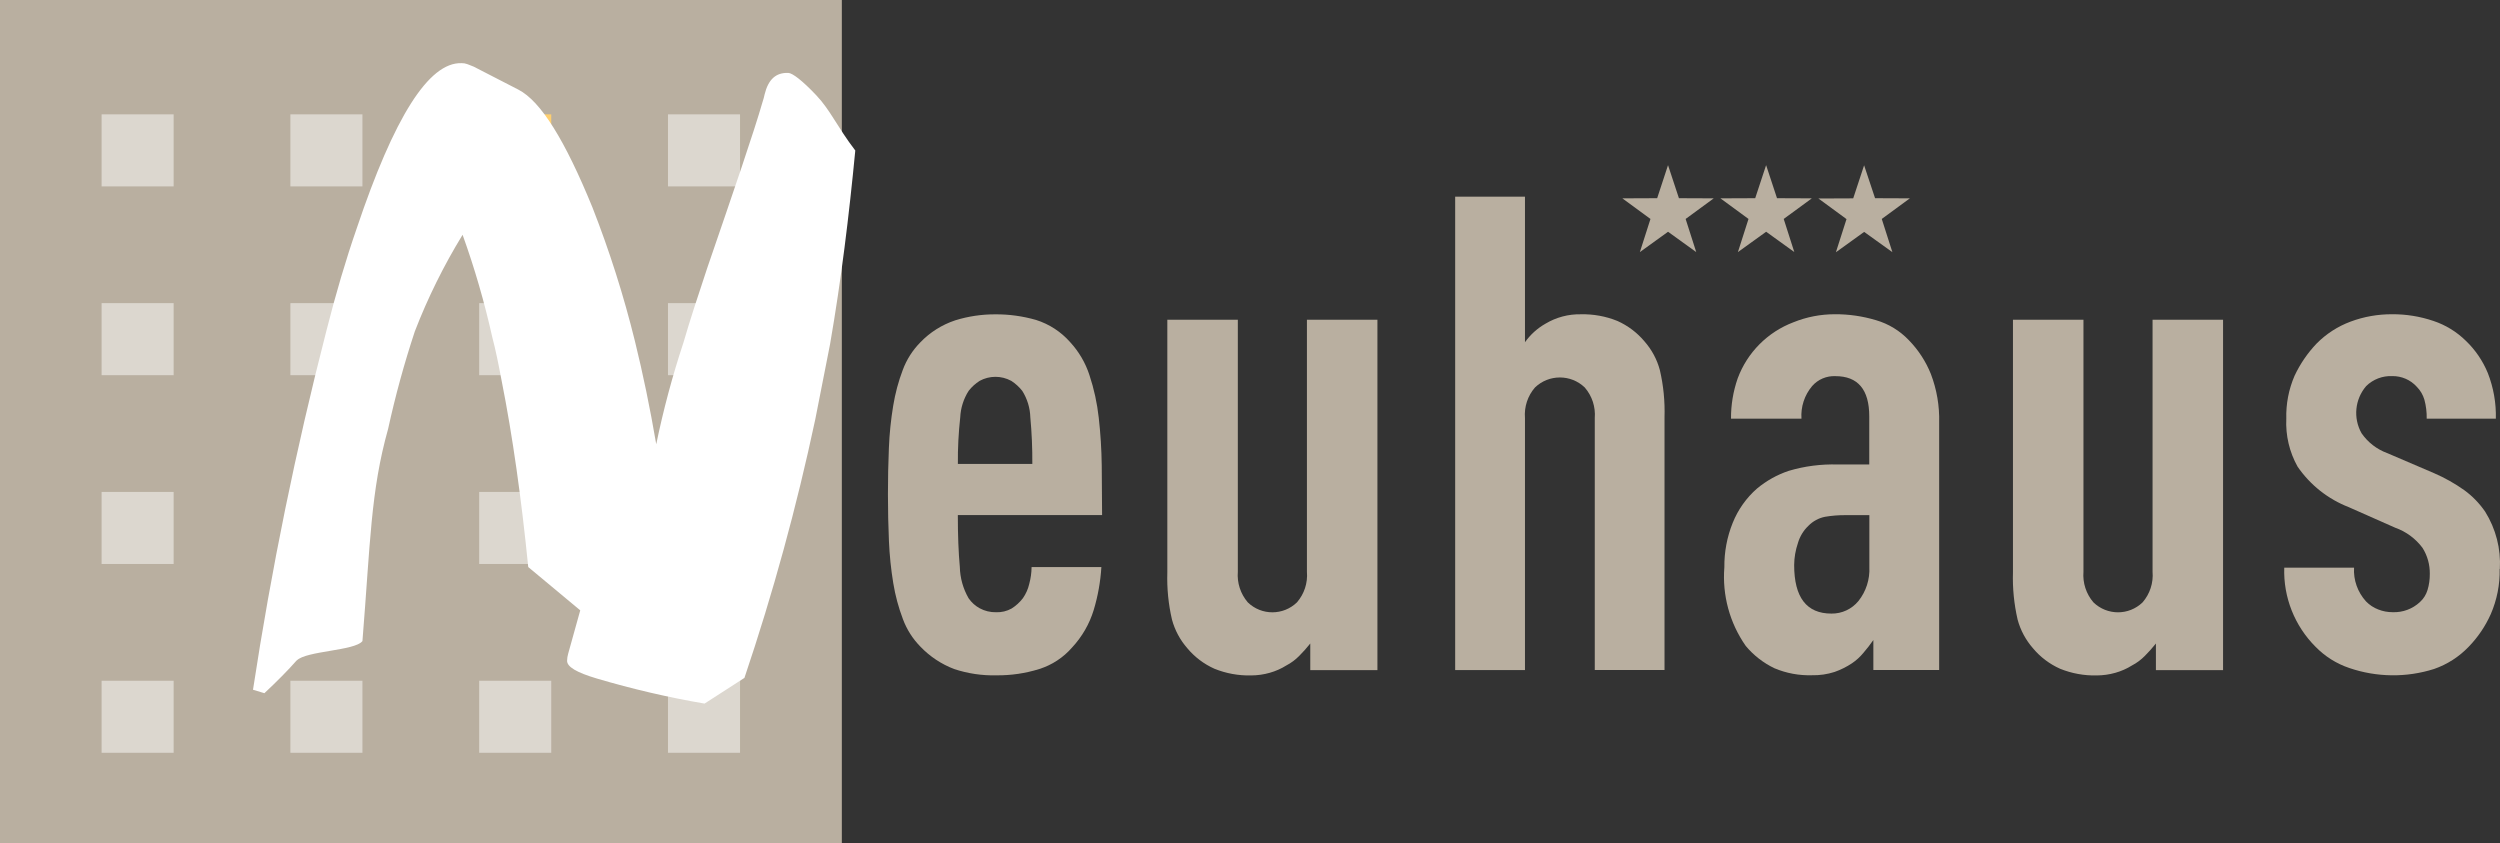
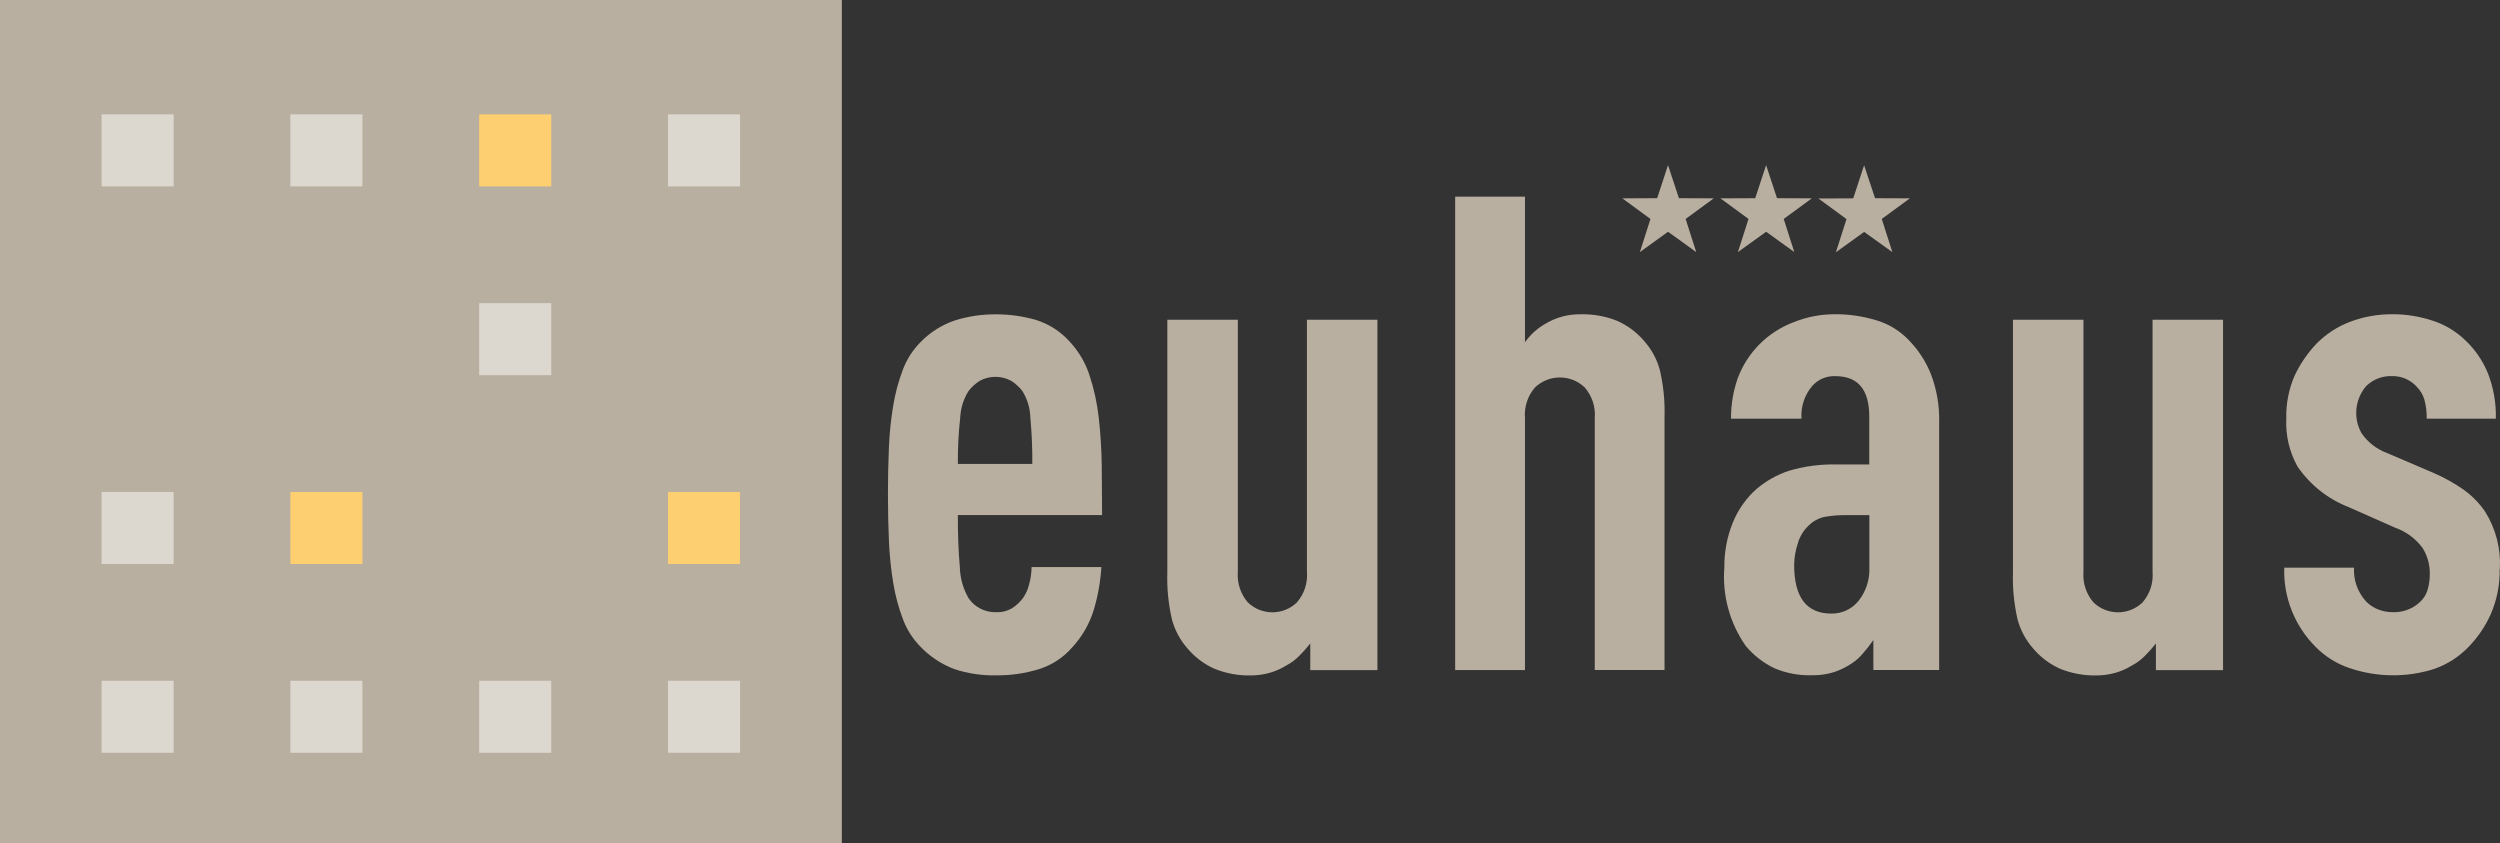
<svg xmlns="http://www.w3.org/2000/svg" id="uuid-b56a8b53-8bf0-4b3f-b617-662463a23aa4" viewBox="0 0 500.01 168.69">
  <rect x="0" y="0" width="500.01" height="168.69" fill="#333333" stroke="none" />
  <g id="uuid-20acf723-2b65-49e6-af2a-fde8c8707d0a">
    <rect id="uuid-c1bd8692-ec38-41f7-a1ba-4bb70753b1dd" width="168.37" height="168.69" fill="#b9afa0" />
    <path id="uuid-5d13e40c-f5ed-4804-a8c2-cf99c98e4f34" d="M191.57,103.03c0,4,.13,7.46.4,10.37.05,2.2.65,4.34,1.75,6.25.57.83,1.33,1.52,2.21,2,1.01.55,2.14.82,3.29.8,1.08.04,2.14-.21,3.08-.73.88-.55,1.65-1.25,2.28-2.07.6-.86,1.04-1.83,1.27-2.86.3-1.1.46-2.23.47-3.37h13.96c-.18,2.91-.69,5.79-1.53,8.57-.85,2.8-2.33,5.36-4.32,7.5-1.75,2.02-4.03,3.52-6.58,4.32-2.78.87-5.67,1.29-8.58,1.26-2.87.07-5.72-.36-8.44-1.26-2.54-.97-4.84-2.49-6.72-4.45-1.55-1.57-2.75-3.45-3.52-5.52-.88-2.32-1.53-4.73-1.93-7.18-.46-2.79-.75-5.61-.87-8.44-.13-3.01-.2-6.11-.2-9.31s.06-6.3.19-9.31c.11-2.83.4-5.65.86-8.44.4-2.45,1.04-4.86,1.92-7.18.77-2.07,1.97-3.95,3.52-5.52,1.93-2.01,4.32-3.51,6.96-4.39,2.6-.81,5.3-1.21,8.02-1.2,2.76-.02,5.5.36,8.15,1.12,2.64.83,5,2.37,6.83,4.45,1.74,1.89,3.06,4.14,3.85,6.58.92,2.76,1.54,5.62,1.86,8.51.36,3.18.56,6.38.6,9.58.04,3.32.06,6.62.07,9.91h-28.85ZM206.47,92.79c.02-3.11-.11-6.22-.4-9.31-.05-1.88-.61-3.71-1.61-5.3-.62-.79-1.37-1.47-2.21-2.01-1.97-1.07-4.34-1.07-6.31,0-.85.54-1.6,1.22-2.21,2.01-1.01,1.59-1.59,3.41-1.68,5.3-.34,3.09-.5,6.2-.47,9.31h14.89Z" fill="#b9afa0" />
    <path id="uuid-d6dc7f9b-ccf4-45fb-ae5e-e696a989514a" d="M262.06,134.01v-5.31c-.68.86-1.41,1.68-2.19,2.46-.76.78-1.63,1.43-2.59,1.93-1.03.65-2.15,1.14-3.32,1.47-1.21.35-2.47.52-3.73.53-2.5.06-4.99-.39-7.32-1.33-2.11-.94-3.98-2.35-5.45-4.12-1.44-1.65-2.49-3.6-3.06-5.72-.72-3.09-1.03-6.27-.93-9.44v-50.53h14.1v50.4c-.18,2.22.54,4.43,1.99,6.12,2.74,2.66,7.1,2.66,9.84,0,1.46-1.69,2.18-3.89,1.99-6.12v-50.4h14.1v70.08h-13.43v-.02Z" fill="#b9afa0" />
    <path id="uuid-0c7a5a44-6b6e-4dea-ae8d-389a5af851ed" d="M318.96,134.01v-50.4c.18-2.23-.54-4.43-2.01-6.12-2.78-2.66-7.16-2.66-9.94,0-1.47,1.68-2.19,3.89-2.01,6.12v50.4h-13.96V39.33h13.96v29.12c1.08-1.53,2.49-2.8,4.12-3.72,2.13-1.27,4.57-1.92,7.05-1.87,2.5-.06,4.99.39,7.31,1.33,2.11.94,3.97,2.35,5.45,4.12,1.44,1.65,2.49,3.6,3.05,5.72.72,3.09,1.03,6.27.93,9.44v50.54h-13.96.01Z" fill="#b9afa0" />
    <path id="uuid-0a6bb960-4249-486d-b153-9de26298a5cd" d="M374.68,134.01v-6c-.62.89-1.29,1.75-2.01,2.59-.66.79-1.42,1.49-2.27,2.06-1.08.72-2.25,1.3-3.47,1.73-1.46.47-3,.7-4.54.66-2.57.08-5.13-.4-7.5-1.4-2.21-1.06-4.17-2.58-5.74-4.47-3.21-4.59-4.72-10.16-4.27-15.74-.03-3.04.53-6.05,1.67-8.87,1.06-2.64,2.73-5,4.87-6.87,1.88-1.56,4.03-2.76,6.34-3.53,3.18-.95,6.5-1.37,9.82-1.27h6.28v-9.62c0-5.37-2.26-8.05-6.78-8.05-1.77-.08-3.49.66-4.65,1.99-1.53,1.82-2.29,4.15-2.13,6.52h-14.09c-.02-2.74.43-5.46,1.33-8.05,1.92-5.19,6-9.29,11.17-11.24,2.62-1.06,5.42-1.6,8.25-1.6,2.81-.02,5.6.39,8.29,1.2,2.49.73,4.74,2.11,6.53,3.99,1.9,1.95,3.4,4.25,4.41,6.78,1.18,3.1,1.74,6.39,1.65,9.71v49.47h-13.16ZM373.88,103.03h-4.75c-1.38-.01-2.76.1-4.12.33-1.26.25-2.42.88-3.32,1.8-.99.94-1.72,2.14-2.1,3.46-.48,1.41-.74,2.9-.75,4.39,0,6.47,2.48,9.71,7.45,9.71,2.1.03,4.09-.9,5.42-2.53,1.52-1.92,2.29-4.33,2.17-6.78v-10.37h0Z" fill="#b9afa0" />
    <path id="uuid-5247814e-35bf-42d6-a2ee-b41152ece0ee" d="M431.19,134.01v-5.31c-.68.86-1.41,1.68-2.19,2.46-.76.78-1.63,1.43-2.59,1.93-1.03.65-2.15,1.14-3.32,1.47-1.21.35-2.47.52-3.73.53-2.5.06-4.99-.39-7.32-1.33-2.11-.94-3.98-2.35-5.45-4.12-1.44-1.65-2.49-3.6-3.06-5.72-.71-3.09-1.03-6.27-.93-9.44v-50.53h14.1v50.4c-.18,2.22.54,4.43,1.99,6.12,2.74,2.66,7.1,2.66,9.84,0,1.46-1.69,2.18-3.89,1.99-6.12v-50.4h14.1v70.08h-13.42v-.02Z" fill="#b9afa0" />
    <path id="uuid-da526452-da40-4800-8015-42c121fe93c9" d="M499.94,113.8c.07,3.11-.54,6.19-1.78,9.04-1.08,2.41-2.57,4.62-4.41,6.51-1.92,2.01-4.3,3.54-6.93,4.45-5.52,1.75-11.45,1.68-16.93-.19-2.57-.86-4.89-2.32-6.78-4.26-4.18-4.18-6.45-9.91-6.25-15.82h13.96c-.15,2.48.72,4.91,2.39,6.75.69.71,1.53,1.27,2.46,1.62.91.36,1.88.54,2.86.54,2.01.08,3.97-.64,5.45-2.01.72-.65,1.25-1.48,1.53-2.41.32-1.04.47-2.13.46-3.22.03-1.85-.47-3.67-1.46-5.23-1.38-1.85-3.28-3.25-5.45-4.02l-9.3-4.12c-4.15-1.61-7.72-4.44-10.24-8.11-1.63-2.92-2.41-6.24-2.25-9.58-.08-2.95.48-5.87,1.65-8.58,1.11-2.37,2.6-4.55,4.41-6.45,1.92-1.94,4.24-3.44,6.8-4.39,2.65-.99,5.46-1.48,8.29-1.47,2.8-.02,5.59.43,8.25,1.33,2.45.81,4.68,2.18,6.52,3.99,1.9,1.82,3.39,4.02,4.39,6.45,1.13,2.9,1.68,6,1.6,9.11h-13.83c.03-1.28-.13-2.56-.46-3.79-.29-.98-.81-1.87-1.53-2.59-1.25-1.39-3.05-2.16-4.92-2.13-1.93-.08-3.81.64-5.19,1.99-2.27,2.64-2.64,6.41-.93,9.44,1.27,1.84,3.08,3.23,5.18,3.99l9.31,3.99c2.13.92,4.16,2.06,6.05,3.4,1.63,1.19,3.05,2.65,4.19,4.32,2.13,3.42,3.16,7.41,2.93,11.43" fill="#b9afa0" />
    <rect id="uuid-8b90d398-e692-4bca-8752-95c79783a05d" x="58.08" y="98.39" width="14.41" height="14.41" fill="#fecf70" />
    <rect id="uuid-a636d89c-bfc9-4c63-9123-86b9e6e53c25" x="95.84" y="22.87" width="14.41" height="14.41" fill="#fecf70" />
    <rect id="uuid-fab0e06d-3e09-4ee5-96d4-ffa22b4b876d" x="133.6" y="98.39" width="14.41" height="14.41" fill="#fecf70" />
    <g id="uuid-b27cfb05-3da5-4e54-90c6-a83236eb1dc5">
-       <rect id="uuid-d880a7ee-b9c7-4e04-ba35-7e66d6523795" x="20.32" y="60.63" width="14.41" height="14.41" fill="#dcd7cf" />
      <g id="uuid-7324e93c-f78b-473a-a91f-11af3ab032cf">
        <rect id="uuid-a85b89fe-0569-4bbf-ac35-e1068fe984a8" x="20.32" y="136.15" width="14.41" height="14.41" fill="#dcd7cf" />
        <rect id="uuid-010832c8-7a1b-4295-aeeb-2fe0b3ee0569" x="20.32" y="98.39" width="14.41" height="14.41" fill="#dcd7cf" />
        <rect id="uuid-ca6aff39-c8b7-4b70-99c5-f262cd62c2dd" x="20.32" y="22.87" width="14.41" height="14.41" fill="#dcd7cf" />
        <rect id="uuid-2a4aaf26-6351-4091-82e0-baec9bbc0dcf" x="58.08" y="136.15" width="14.41" height="14.41" fill="#dcd7cf" />
-         <rect id="uuid-1a92fe8a-ceef-4395-9312-32957603c54b" x="58.08" y="60.63" width="14.41" height="14.41" fill="#dcd7cf" />
        <rect id="uuid-b22e3159-65ac-42c4-a4f2-b4c94f1f7c56" x="58.08" y="22.87" width="14.41" height="14.41" fill="#dcd7cf" />
        <rect id="uuid-7a2da4f6-59ba-4681-bdd8-36b22a8d5d7e" x="95.84" y="136.15" width="14.41" height="14.41" fill="#dcd7cf" />
-         <rect id="uuid-be419950-20fb-4e08-a7f2-e2e4a579632c" x="95.84" y="98.39" width="14.41" height="14.41" fill="#dcd7cf" />
        <rect id="uuid-7d760dd3-b99c-41f3-b8b8-3cb496c41191" x="95.84" y="60.63" width="14.41" height="14.41" fill="#dcd7cf" />
        <rect id="uuid-c60b18b7-809f-4aa5-b167-f754f5f897ed" x="133.6" y="136.15" width="14.41" height="14.41" fill="#dcd7cf" />
-         <rect id="uuid-a4fc829f-1ca8-4450-907d-555c670ac9cc" x="133.6" y="60.63" width="14.41" height="14.41" fill="#dcd7cf" />
        <rect id="uuid-bb10a95b-12c2-4943-b1cc-9f5dfab905ea" x="133.6" y="22.87" width="14.41" height="14.41" fill="#dcd7cf" />
      </g>
    </g>
-     <path id="uuid-9bb6ade8-78b8-4e5a-9460-9e0c4f8174d1" d="M59.35,132.1c1.87-1.94,11.62-1.92,13.14-3.88,1.59-19.63,1.63-29.95,5.14-42.46,1.44-6.58,3.22-13.09,5.34-19.49,2.59-6.71,5.79-13.17,9.55-19.31,2.4,6.66,4.37,13.46,5.91,20.36.73,2.79,1.29,5.58,1.87,8.68,2.25,11.31,3.99,23.83,5.35,37.41l10.4,8.66-2.42,8.69c-.13.45-.2.91-.21,1.37-.04,1.23,1.89,2.37,5.96,3.58,7.07,2.09,14.26,3.77,21.53,5.01l7.98-5.14c5.72-16.95,10.45-34.22,14.17-51.72.99-5.04,1.97-9.94,2.95-14.99,2.23-12.85,3.8-25.74,5.05-38.77-3.63-4.74-4.93-8-7.78-11.02s-4.79-4.46-5.62-4.5c-2.46-.08-3.99,1.26-4.74,4.31-.09.47-.22.93-.37,1.38-1.85,6.41-5.67,17.51-11.11,33.36-1.83,5.48-3.47,10.49-4.76,14.93-2.2,6.65-4.01,13.43-5.43,20.29-1.24-7.27-2.66-14.1-4.26-20.61-2.24-9.1-5.08-18.03-8.5-26.76-5.48-13.41-10.32-21.26-14.84-23.57l-8.9-4.58c-.49-.18-.81-.34-1.3-.51-.37-.14-.75-.2-1.14-.19-6.56-.21-13.49,10.8-20.96,33.03-2.17,6.25-4.2,13.11-6.09,20.58-6.09,23.64-10.98,47.58-14.66,71.71l2.28.69c2.54-2.38,4.75-4.61,6.46-6.56" fill="#fff" fill-rule="evenodd" />
    <path id="uuid-c28f872e-16e7-4f99-a3ad-84a1a26231cf" d="M378.48,50.42l-2.12-6.63,5.62-4.12-6.96-.03-2.19-6.58-2.18,6.61-6.96.03,5.62,4.12-2.12,6.63,5.65-4.07,5.64,4.05h0ZM358.87,50.42l-2.12-6.63,5.62-4.12-6.96-.03-2.18-6.61-2.18,6.61-6.96.03,5.62,4.12-2.12,6.63,5.65-4.07,5.64,4.07h-.01ZM333.62,46.35l-5.64,4.07,2.12-6.63-5.62-4.12,6.96-.03,2.17-6.61,2.18,6.61,6.96.03-5.62,4.12,2.12,6.63-5.64-4.07h.01Z" fill="#b9afa0" />
  </g>
</svg>